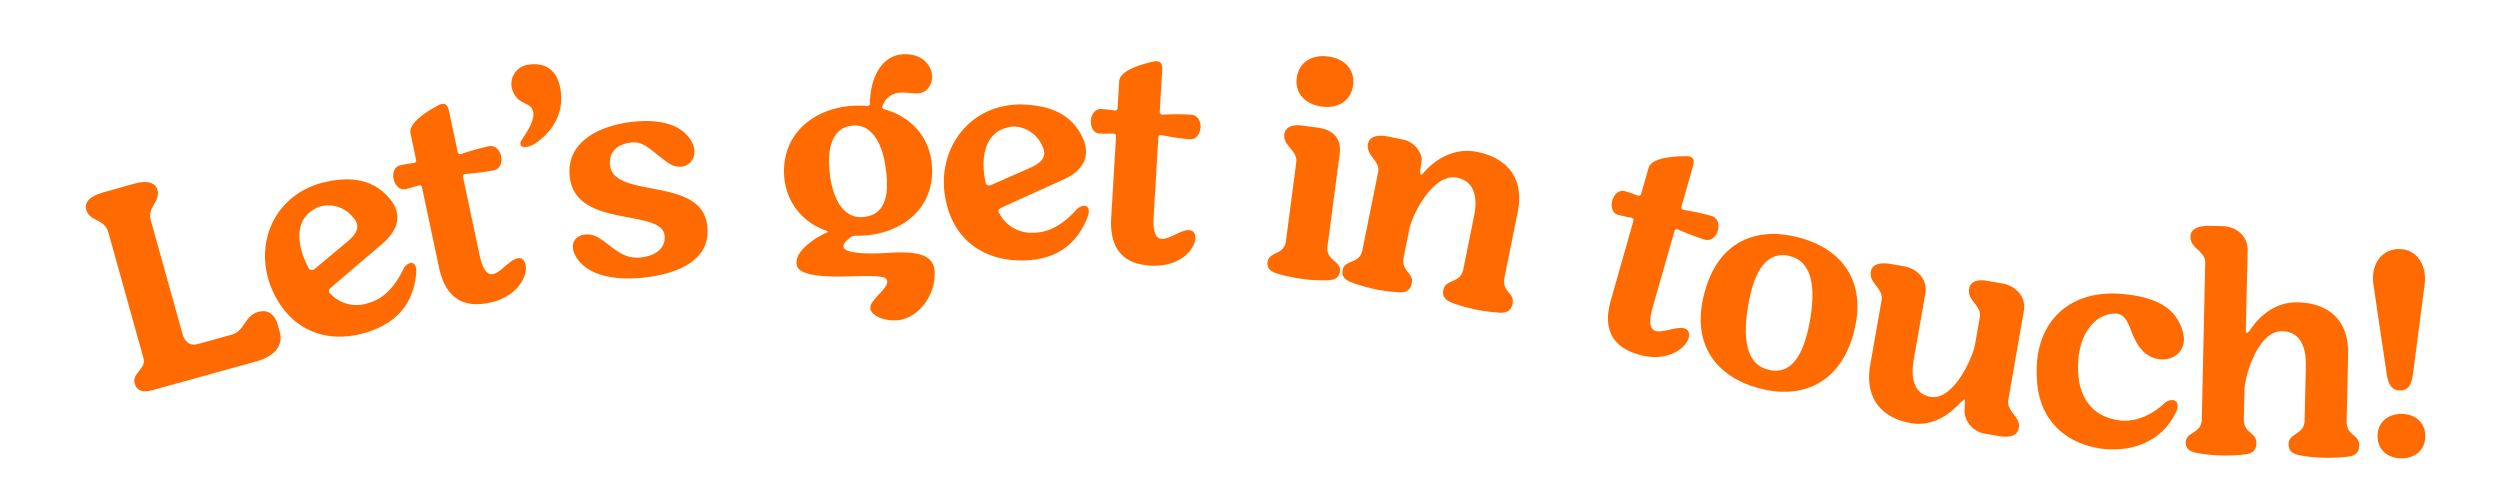
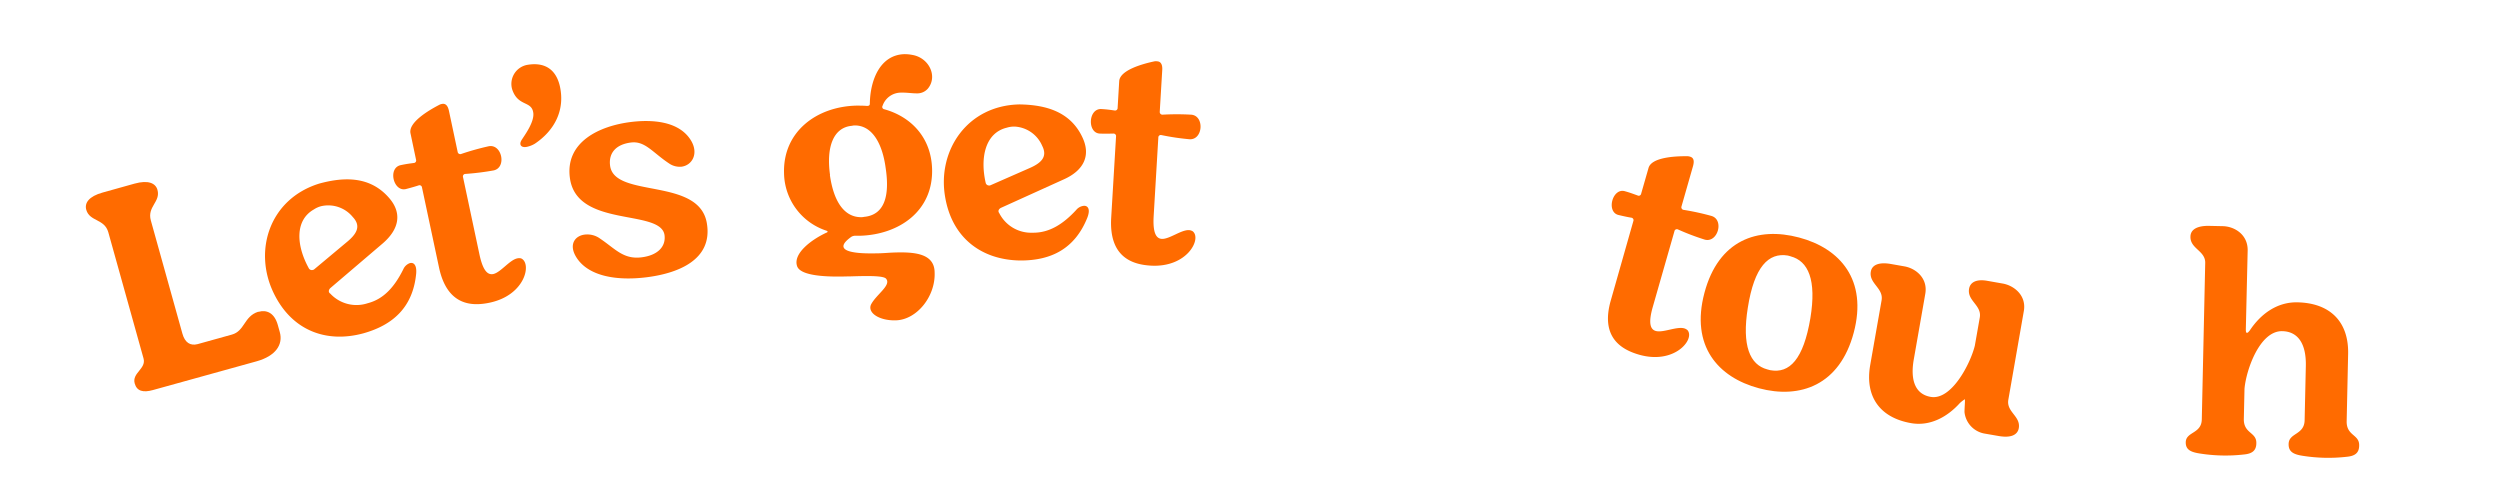
<svg xmlns="http://www.w3.org/2000/svg" id="fb2d3e62-dce4-4410-8f8d-e6810833644a" data-name="Layer 1" viewBox="0 0 600 120">
  <path d="M20.7,50.34c-.45-1.62.62-3.21,3.93-4.13l7.66-2.14c3.31-.92,5.05-.11,5.5,1.5.8,2.89-2.51,4-1.59,7.34l7.57,27.14c.6,2.18,1.9,3,3.66,2.54l8.23-2.29c3.09-.86,2.87-4.36,6.28-5.47l.14,0c1.9-.53,3.78.24,4.6,3.19l.47,1.69c.84,3-1,5.73-5.55,7L36.71,93.61c-2.39.67-3.87.25-4.38-1.58-.71-2.53,2.81-3.51,2.12-6L26,55.76C25.08,52.45,21.51,53.22,20.7,50.34Z" style="fill:#ff6b00" />
  <path d="M88.26,72.77c3.88-1,6.47-4,8.53-8.14a2.72,2.72,0,0,1,1.57-1.48c.91-.25,1.71.44,1.52,2.54C99.1,73.69,94.37,78,87.2,80c-8.87,2.41-17.19-.63-21.55-9.73-4.86-10.11-1-22.51,11-26.22,6.06-1.65,12.17-1.72,16.64,3.35,3.26,3.65,2.58,7.54-1.41,11L79.26,69.16c-.41.42-.49,1,0,1.3A8.58,8.58,0,0,0,88.26,72.77ZM83.1,58.21c2.54-2.05,3.62-3.93,1.59-6.1a7.6,7.6,0,0,0-7.59-2.63,5.77,5.77,0,0,0-1.76.78c-4.65,2.62-4.21,8.71-1.24,14.1a.83.83,0,0,0,1,.42.65.65,0,0,0,.33-.16Z" style="fill:#ff6b00" />
  <path d="M96.18,39.63c1.42-.3,2.08-.37,3.1-.51a.6.6,0,0,0,.57-.79L98.52,32c-.55-2.57,4.22-5.45,6.91-6.84a2,2,0,0,1,.62-.21c1-.21,1.47.59,1.7,1.66l2.09,9.85a.63.63,0,0,0,.85.49,63.56,63.56,0,0,1,6.55-1.84c3.22-.68,4.44,5.11,1.23,5.79a61.51,61.51,0,0,1-6.76.84.6.6,0,0,0-.58.79l3.93,18.5c.85,4,2,5,3.32,4.74,1.78-.38,3.91-3.37,5.77-3.76a2,2,0,0,1,.9,0c2.62,1.09,1.12,8.79-7.52,10.63-4.28.91-10.21.75-12.17-8.46L101.28,45a.6.6,0,0,0-.85-.49c-.63.2-1.47.46-3,.86C94.42,46.12,93,40.3,96.18,39.63Z" style="fill:#ff6b00" />
  <path d="M126.65,15.55c4-.65,6.75,1,7.71,5.1,1.35,6-1.49,10.82-6,13.84a6.21,6.21,0,0,1-2,.77c-1.37.22-1.8-.6-1.22-1.58s3.33-4.54,2.81-6.82c-.51-2.65-3.62-1.33-5-5.32A4.64,4.64,0,0,1,126.65,15.55Z" style="fill:#ff6b00" />
  <path d="M151.49,29.27c4.86-.59,11.51-.3,14.38,4.5,1.86,3.15.21,5.93-2.33,6.24a4.53,4.53,0,0,1-3-.81c-3.92-2.61-5.73-5.4-9.07-5-3.62.44-5.43,2.5-5.05,5.54,1,8,21.57,2.66,23.25,14,1.36,8.66-7,11.89-14.61,12.82-7.32.89-14-.35-16.77-4.86-1.84-3-.33-5.11,2.06-5.4a5.22,5.22,0,0,1,3.72,1c3.61,2.43,5.54,5,9.89,4.46,3.69-.45,5.88-2.41,5.53-5.31-.86-6.44-21.23-1.6-22.73-13.85C135.68,34.07,143.81,30.21,151.49,29.27Z" style="fill:#ff6b00" />
  <path d="M188.17,41.59c-.31-10,7.83-16,17.32-16.24.88,0,1.68,0,2.56.07.44,0,.73-.09.71-.6C208.87,19,211.33,13.2,217,13a9.18,9.18,0,0,1,1.9.17c4.11.67,6.22,5.21,3.76,8.13a3.36,3.36,0,0,1-2.6,1.11c-1.24,0-2.49-.22-3.8-.18a4.66,4.66,0,0,0-4.43,3.13.56.56,0,0,0,.39.86C218.65,28,223.47,33,223.7,40.5c.31,10.22-8,15.8-17.26,16.08l-1.09,0a1.77,1.77,0,0,0-1.23.4c-3.71,2.74-1.19,4,6.32,3.82,1.32,0,2.78-.15,4.24-.2,4.81-.15,9.57.22,9.63,4.75.25,5.76-4.25,11.37-9.28,11.53-3.94.12-6.85-1.76-6-3.76,1.24-2.45,5-4.68,3.61-6.25-.68-.78-5.13-.64-8.49-.54h-.43c-3.29.1-11.53.28-12.42-2.47-1-3,3.38-6.31,7-8,.44-.15.43-.37,0-.51A14.75,14.75,0,0,1,188.17,41.59Zm11,.39c.93,6.62,3.6,10.26,7.68,10.14.29,0,.51-.09.8-.1,4.37-.57,6-4.57,4.9-11.76-.84-6.19-3.45-10.27-7.54-10.15-.22,0-.51.09-.73.1C200,30.71,198.27,35.29,199.21,42Z" style="fill:#ff6b00" />
  <path d="M247.84,55.85c4,.06,7.33-2.08,10.45-5.46a2.73,2.73,0,0,1,1.91-1c.95,0,1.52.89.76,2.85-3,7.48-8.69,10.31-16.14,10.28-9.2-.14-16.35-5.36-18-15.32-1.88-11.05,5.29-21.89,17.85-22.14,6.28.09,12.17,1.71,15.07,7.82,2.13,4.41.39,8-4.39,10.15L240.19,49.9c-.51.28-.74.79-.38,1.23A8.57,8.57,0,0,0,247.84,55.85Zm-.94-15.42c3-1.27,4.57-2.78,3.23-5.42a7.63,7.63,0,0,0-6.58-4.63,6,6,0,0,0-1.9.26c-5.2,1.24-6.46,7.21-5.09,13.22a.82.82,0,0,0,.79.66.7.7,0,0,0,.37-.06Z" style="fill:#ff6b00" />
  <path d="M264.34,26.17c1.46.09,2.11.2,3.12.34a.61.61,0,0,0,.77-.62l.38-6.41c.16-2.62,5.51-4.14,8.47-4.76a2.13,2.13,0,0,1,.66,0c1,.06,1.26,1,1.2,2.05l-.6,10.05a.64.64,0,0,0,.69.7,61,61,0,0,1,6.81,0c3.28.19,2.93,6.09-.35,5.9a58.9,58.9,0,0,1-6.75-1A.59.59,0,0,0,278,33l-1.12,18.87c-.24,4.08.63,5.38,1.94,5.46,1.82.11,4.67-2.21,6.56-2.1a2,2,0,0,1,.86.27c2.24,1.74-1.25,8.77-10.07,8.25-4.37-.26-10-2-9.49-11.38l1.17-19.61a.61.61,0,0,0-.69-.7c-.66,0-1.54.06-3.15,0C260.92,32,261.13,26,264.34,26.17Z" style="fill:#ff6b00" />
-   <path d="M318.59,59.12c-.45,3.4,3.3,3.46,3,6-.23,1.74-1.46,2.16-3.74,2.16a39.56,39.56,0,0,1-5.19-.32,48.65,48.65,0,0,1-5.45-1.09c-2.13-.58-3.21-1.31-3-3,.33-2.53,4-1.61,4.41-5L311.1,39c.39-3-3.24-3.89-2.86-6.78.21-1.59,1.72-2.43,4.32-2.08l3.69.49c3.7.49,5.77,2.6,5.27,6.37Zm.22-45.55c4.05.53,6.41,3.28,5.93,6.89s-3.47,5.66-7.52,5.12-6.49-3.29-6-6.91S314.75,13,318.81,13.57Z" style="fill:#ff6b00" />
-   <path d="M354.5,36.45c7.66,1.55,11.3,6.75,9.77,14.33L361.08,66.6c-.71,3.51,2.47,3.63,1.94,6.27-.38,1.87-1.58,2.29-3.34,2.16a45.69,45.69,0,0,1-5.23-.68,44.84,44.84,0,0,1-5.29-1.44c-2.09-.72-3.12-1.52-2.75-3.38.54-2.65,4.09-1.41,4.79-4.92l2.57-12.74c1.06-5.22-.37-8.49-4.09-9.24-5.3-1.07-10.18,7.63-11.36,12l-1.43,7.08c-.71,3.51,2.47,3.63,1.94,6.28-.38,1.86-1.58,2.28-3.34,2.15a43.83,43.83,0,0,1-5.23-.68A44.84,44.84,0,0,1,325,68c-2.09-.72-3.12-1.52-2.77-3.24.5-2.5,4.06-1.34,4.74-4.7l3.77-18.68c.58-2.86-3-4-2.41-6.89.32-1.58,1.95-2.29,4.89-1.7l3.22.65a5.82,5.82,0,0,1,4.8,4.62c-.06.66-.38,2.61-.39,3.42,0,.23.07.39.21.42a.58.58,0,0,0,.42-.22C344.69,37.82,349.42,35.43,354.5,36.45Z" style="fill:#ff6b00" />
  <path d="M390,45.9c1.41.4,2,.65,3,1a.59.59,0,0,0,.88-.43l1.77-6.17c.72-2.53,6.28-2.84,9.3-2.81a2.12,2.12,0,0,1,.66.11c1,.28,1,1.2.72,2.25l-2.77,9.69a.63.63,0,0,0,.52.83,60.37,60.37,0,0,1,6.65,1.45c3.16.9,1.53,6.58-1.62,5.68a58.43,58.43,0,0,1-6.37-2.42.6.6,0,0,0-.88.43l-5.2,18.18c-1.12,3.93-.55,5.38.72,5.74,1.75.5,5-1.14,6.85-.62a2,2,0,0,1,.79.45c1.8,2.19-3.13,8.29-11.62,5.87C389.19,83.92,384,81,386.62,72L392,53.07a.6.6,0,0,0-.52-.83c-.65-.11-1.52-.28-3.08-.65C385.44,50.82,387,45,390,45.9Z" style="fill:#ff6b00" />
  <path d="M431.77,57c9.88,2.62,16.48,10.19,13.13,22.82s-12.85,16-22.73,13.37S405.69,83,409.06,70.3,421.82,54.36,431.77,57Zm-2,4.52-.7-.19c-4.63-.77-8.05,2.7-9.59,12.49C418,83,420,87.55,424.13,88.65l.7.19c4.68.87,8-2.63,9.66-12.47C436,67.17,434,62.64,429.74,61.52Z" style="fill:#ff6b00" />
  <path d="M449,65.18c.27-1.58,1.89-2.34,4.84-1.82l3.23.57c2.73.48,5.65,2.84,5,6.58l-2.76,15.74c-.91,5.18.46,8.38,4.05,9,5,.89,9.55-8,10.6-12.29l1.19-6.76c.52-2.95-3.08-4-2.57-6.9.26-1.51,1.67-2.37,4.33-1.91l3.74.66c2.74.48,5.73,2.86,5.07,6.6L482,95.94c-.51,2.94,3,3.94,2.51,6.81-.29,1.65-1.9,2.41-4.85,1.89l-3.23-.56a5.85,5.85,0,0,1-4.95-5.17c0-1,.16-2.64.09-3.1a8.59,8.59,0,0,0-1.19.91c-3,3.33-7.14,5.64-11.74,4.83-7.48-1.31-11.11-6.39-9.79-13.94l2.73-15.53C452.09,69.13,448.5,68.05,449,65.18Z" style="fill:#ff6b00" />
-   <path d="M498.74,88.3c0,7.85,4.11,11.58,9.16,12.46.37,0,.65.13,1,.16,3.78.33,7.43-1.25,10.54-4.13a2.82,2.82,0,0,1,2-.77c1,.09,1.67,1,.76,3-3.38,6.81-9.89,9.17-16.52,8.81-9.53-.84-16.27-6.71-16.8-16.57-1.05-13.87,7.71-21.83,20.36-20.72,7.85.69,13.14,3.13,14.71,9.36,1,4-2,6.63-5.46,6.33a6.7,6.7,0,0,1-3.48-1.33c-4.17-3.37-3.36-9.31-7.07-9.63-.14,0-.29,0-.51,0C502.88,75.33,498.65,80.09,498.74,88.3Z" style="fill:#ff6b00" />
  <path d="M525.71,56.81c0-1.67,1.52-2.66,4.51-2.6l3.28.07c2.78.07,6,2,5.94,5.83L539,79c0,.59.05.88.27.88s.37-.21.67-.56c2.65-4,6.58-6.87,11.47-6.76,7.81.17,12.31,4.65,12.14,12.38l-.35,16.13c-.08,3.58,3.07,3.14,3,5.84,0,1.9-1.15,2.53-2.91,2.71a39.34,39.34,0,0,1-10.73-.24c-2.18-.34-3.34-1-3.29-2.84.06-2.7,3.77-2.11,3.84-5.69l.29-13c.12-5.33-1.86-8.29-5.66-8.37-5.4-.12-8.67,9.3-9.06,13.82l-.16,7.22c-.08,3.58,3.07,3.14,3,5.84,0,1.89-1.15,2.53-2.91,2.71a39.34,39.34,0,0,1-10.73-.24c-2.18-.34-3.33-.95-3.3-2.7.06-2.55,3.77-2,3.85-5.46l.82-37.52C529.36,60.18,525.64,59.73,525.71,56.81Z" style="fill:#ff6b00" />
-   <path d="M579.07,90.1c-.33,2.12-1,3.59-3,3.62s-2.8-1.42-3.2-3.53L569.68,68.7c-.88-5,1.69-8.86,6-8.93s6.92,3.84,6.2,8.74Zm-2.78,9.24c3.36,0,5.73,2,5.78,5.24s-2.26,5.37-5.61,5.42-5.8-2-5.85-5.24S572.86,99.39,576.29,99.34Z" style="fill:#ff6b00" />
</svg>